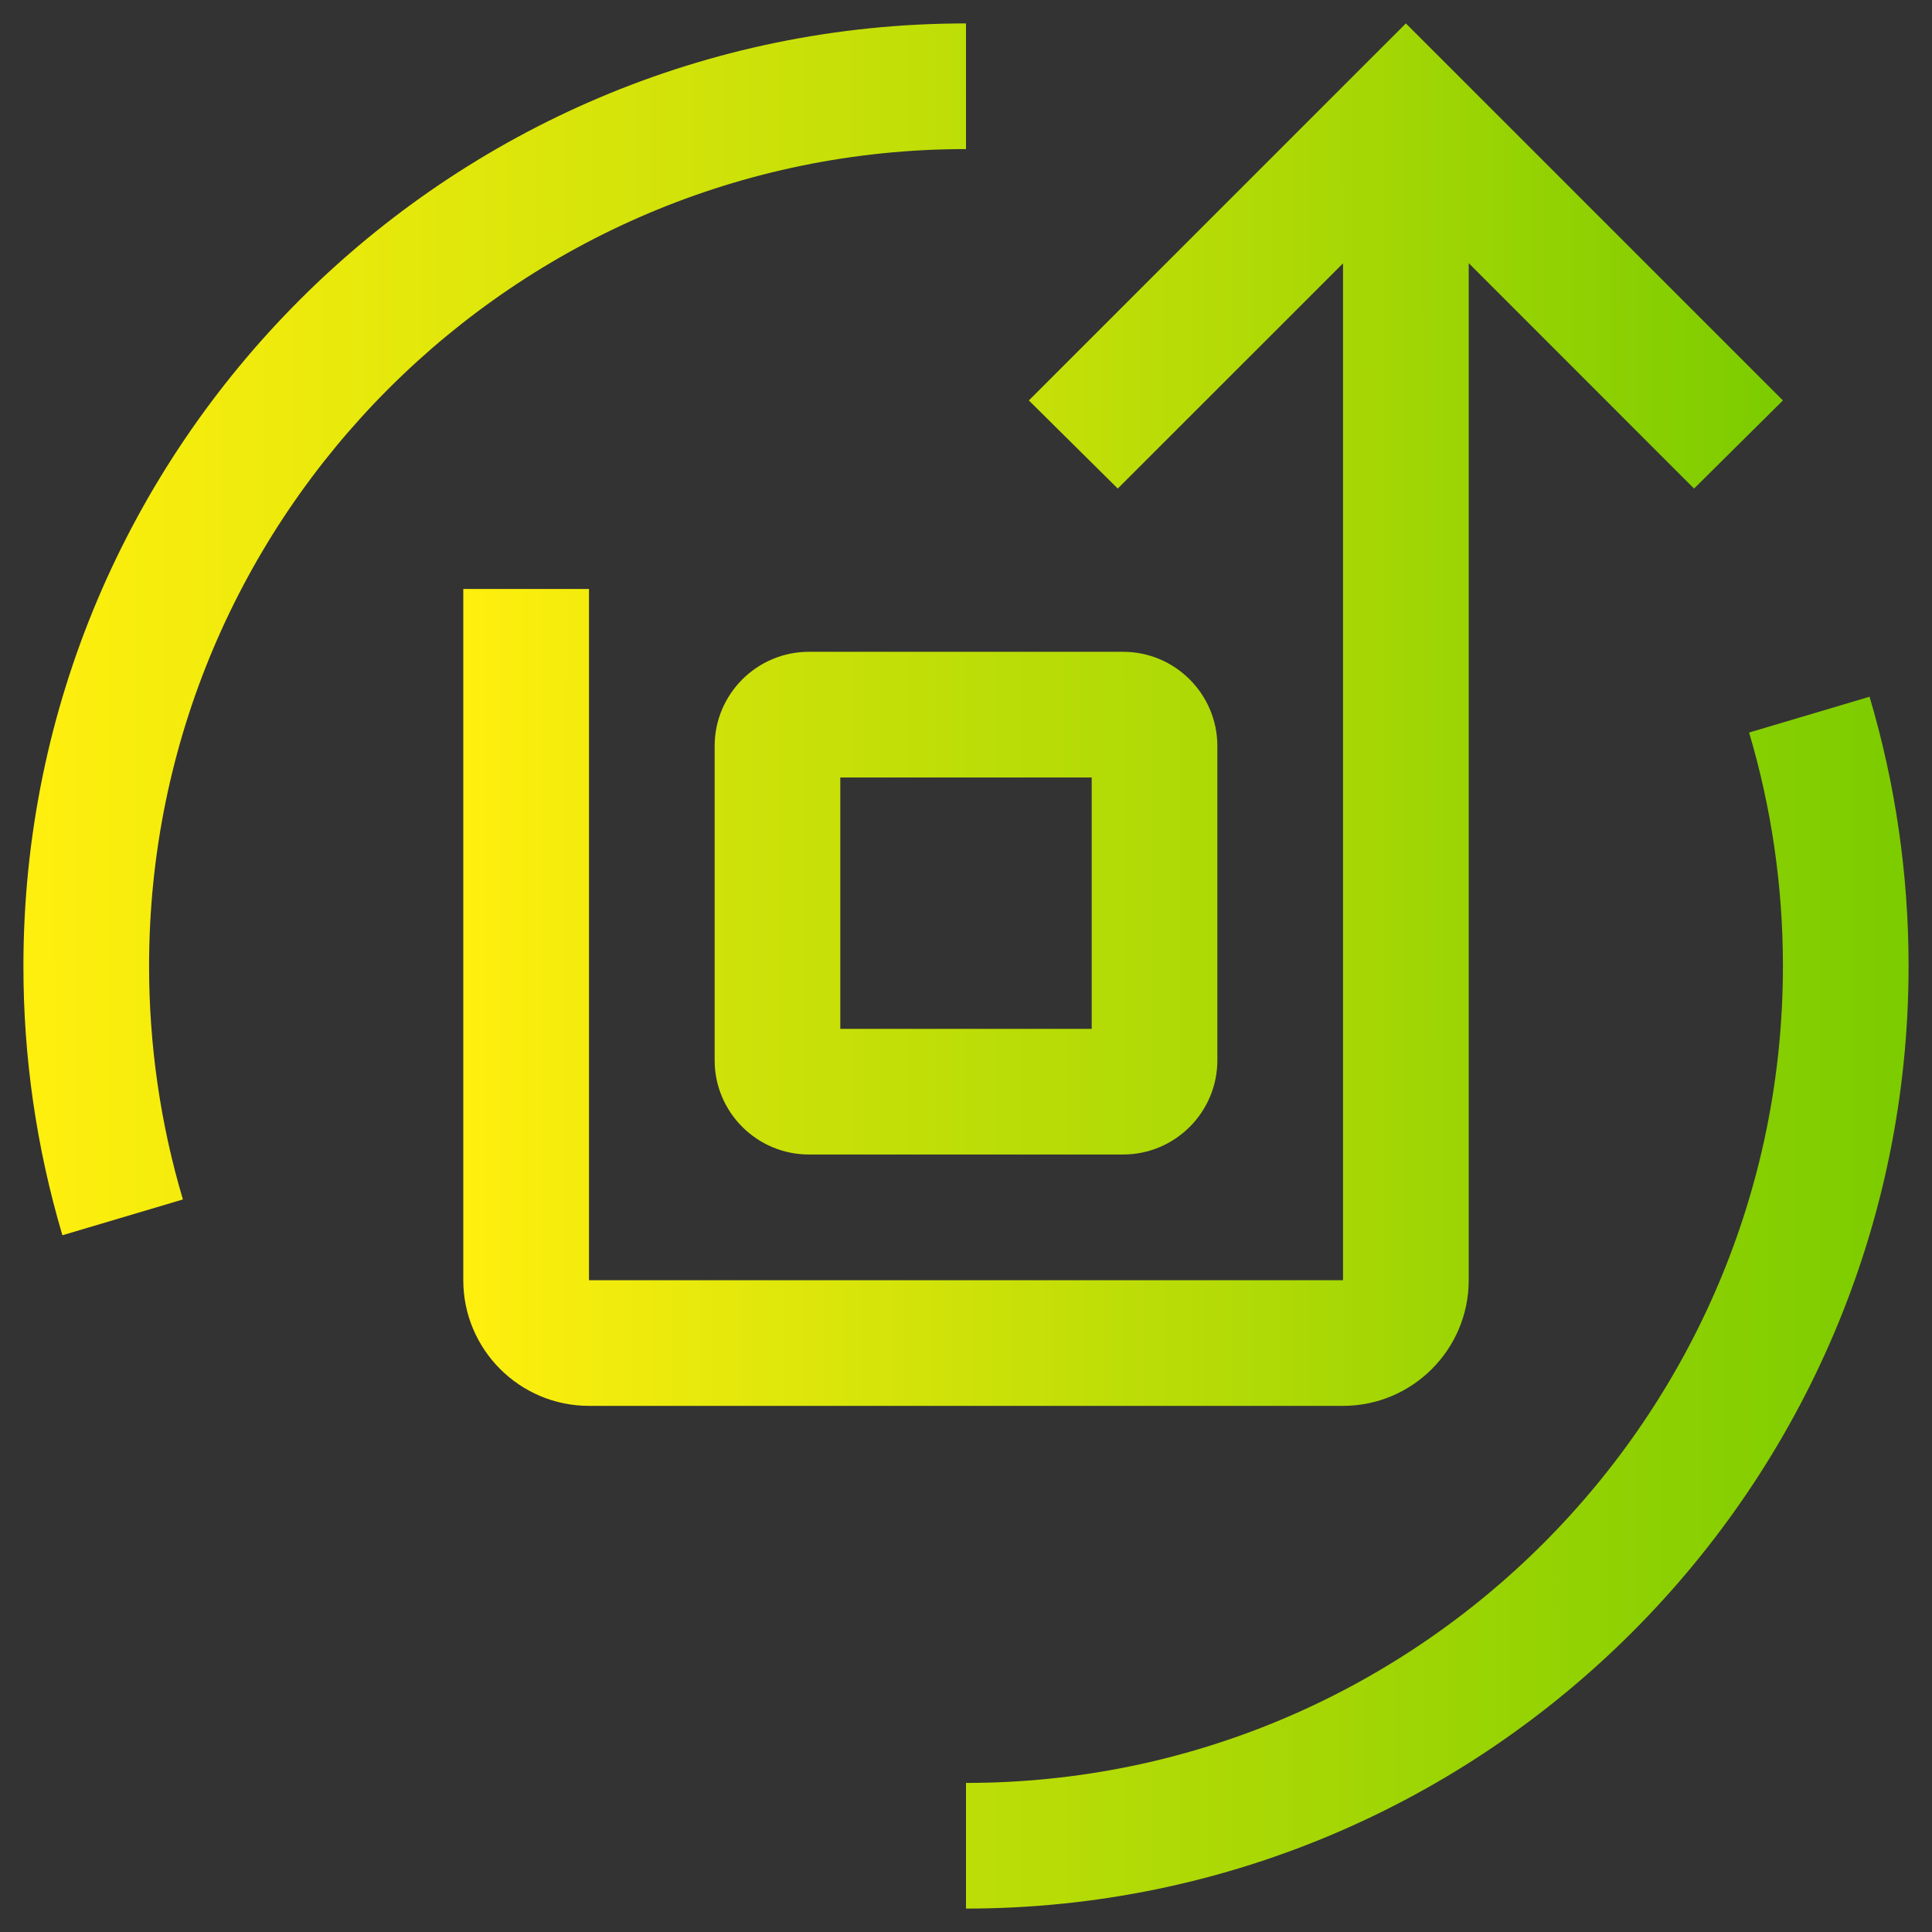
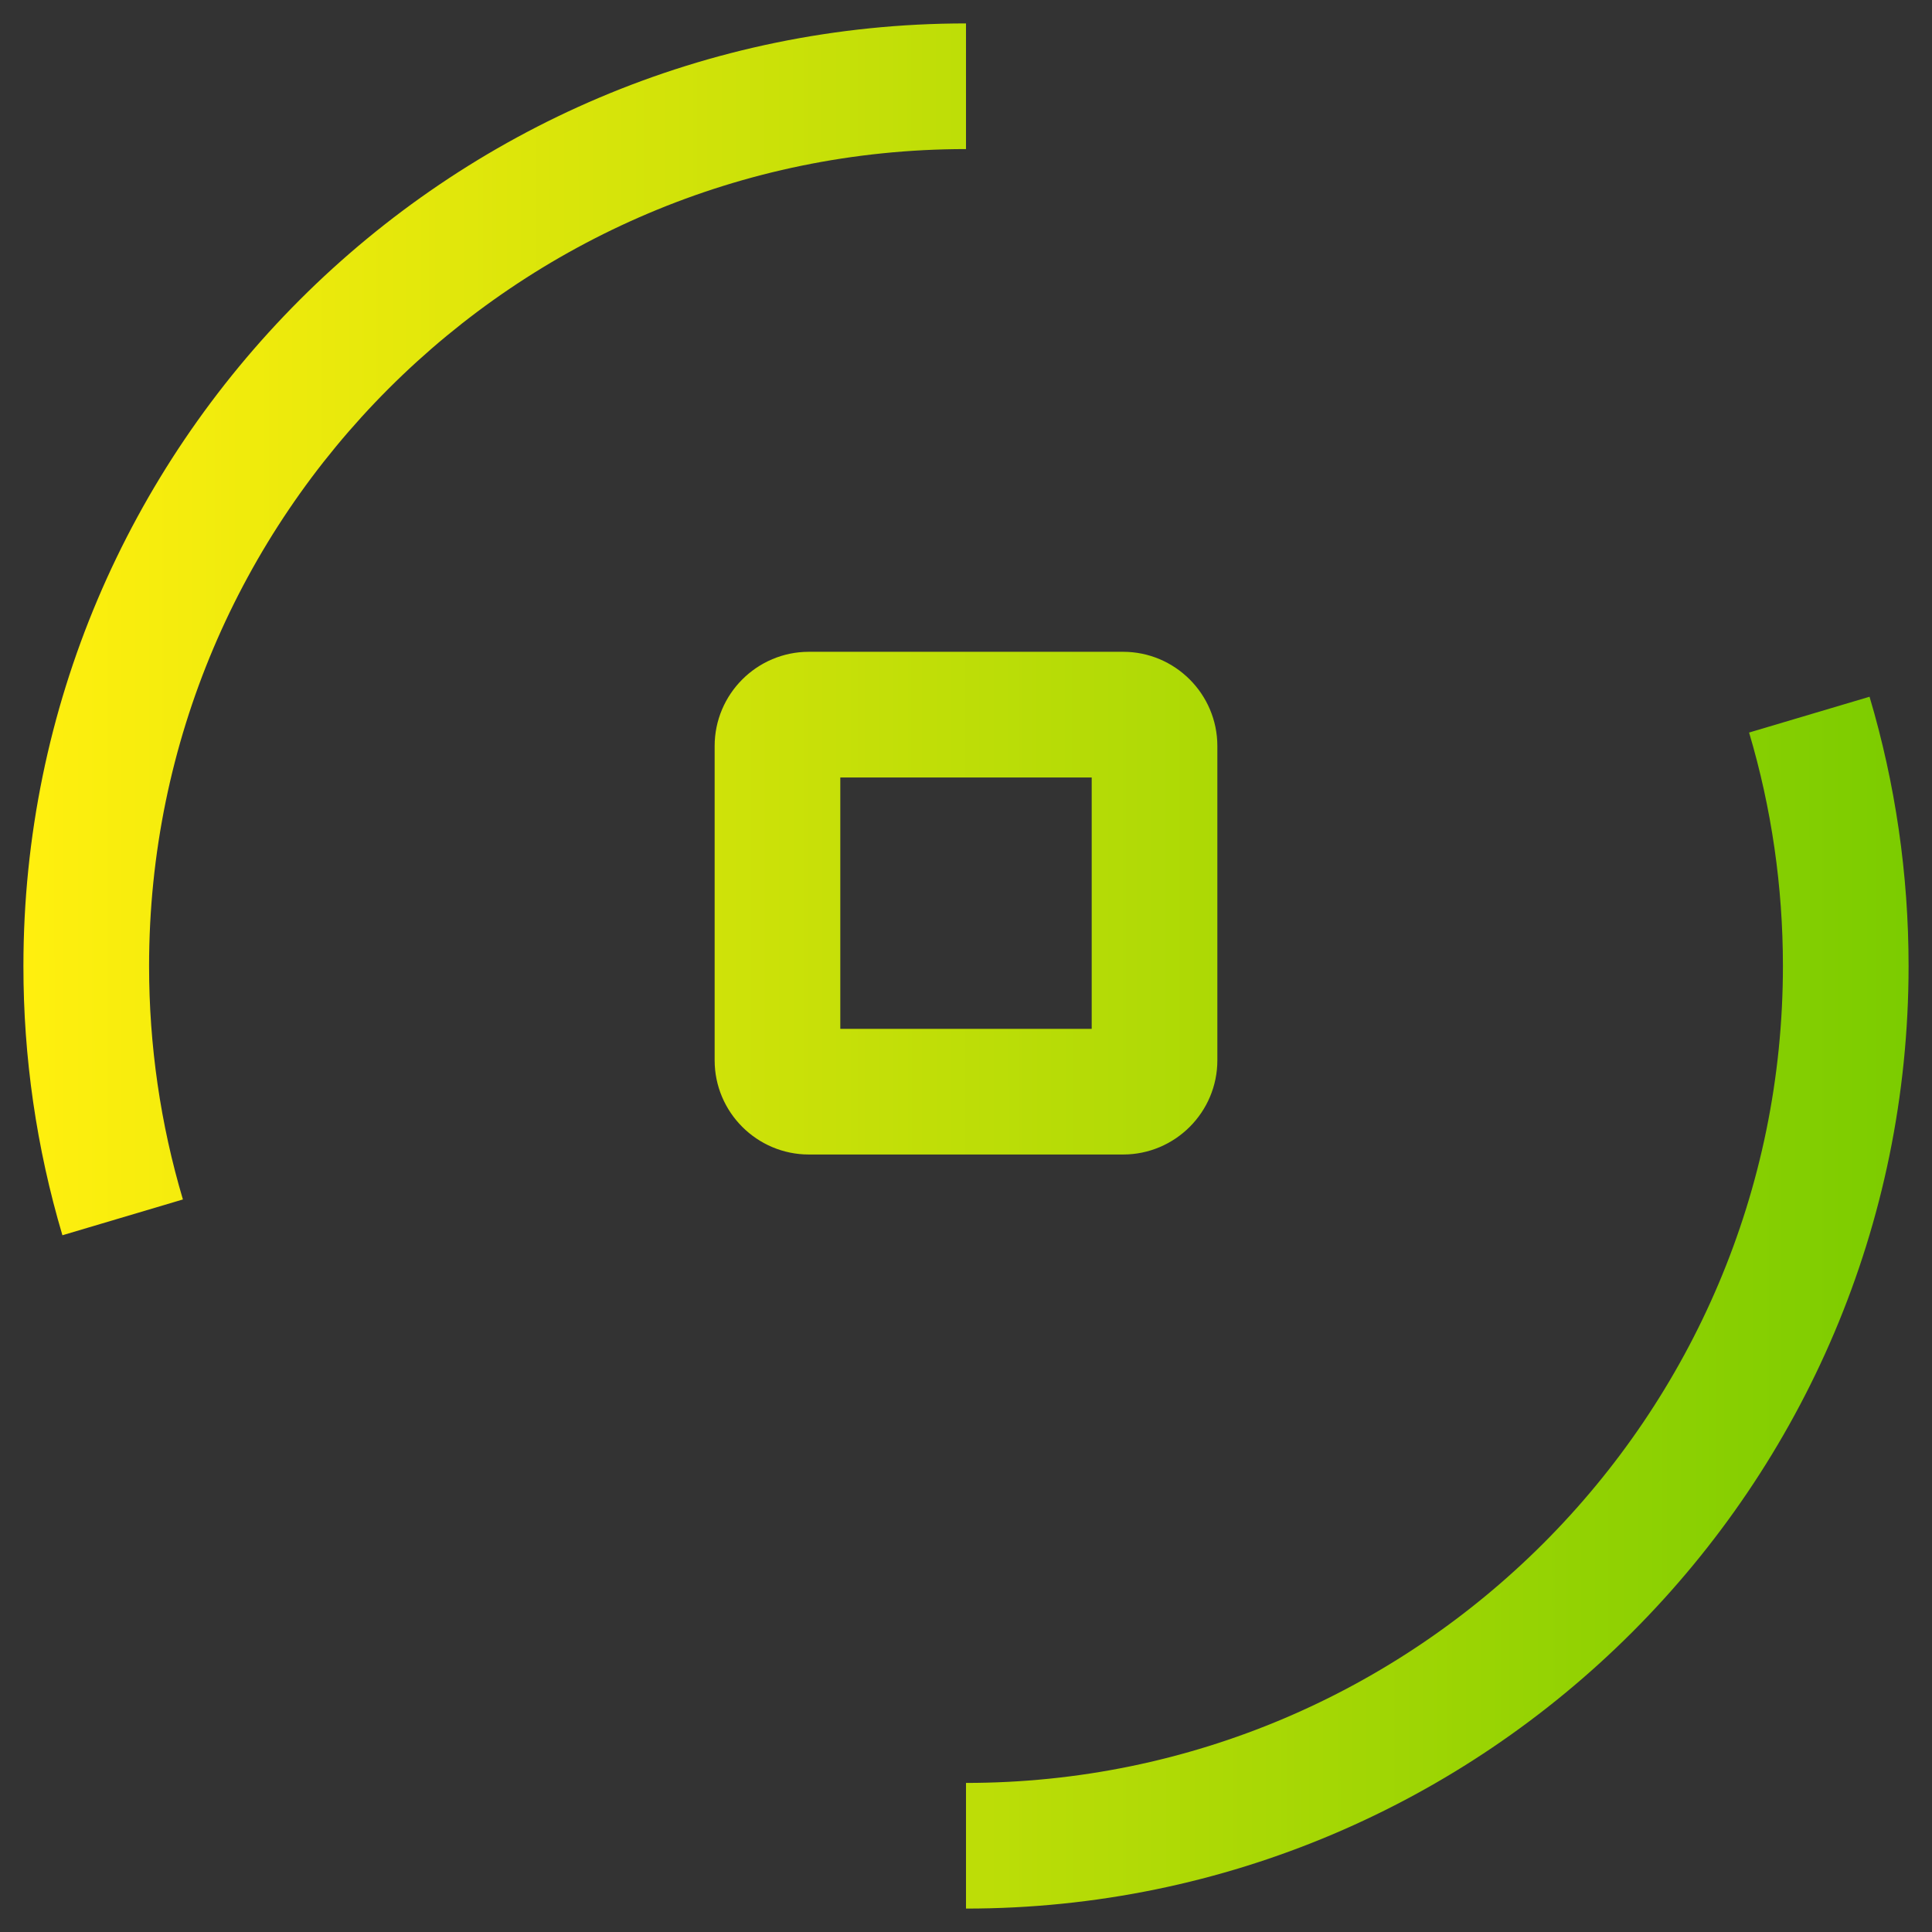
<svg xmlns="http://www.w3.org/2000/svg" width="49" height="49" viewBox="0 0 49 49" fill="none">
  <rect x="0" y="0" width="49" height="49" fill="#333333" stroke="none" />
-   <path d="M35.656 0.594L26.094 10.156L28.349 12.391L34.062 6.679V32.469H14.938V14.938H11.75V32.469C11.75 34.227 13.18 35.656 14.938 35.656H34.062C35.82 35.656 37.25 34.227 37.25 32.469V6.674L42.965 12.391L45.219 10.156L35.656 0.594Z" fill="url(#paint0_linear_556_50967)" />
  <path d="M28.484 29.281H20.516C19.198 29.281 18.125 28.209 18.125 26.891V18.922C18.125 17.604 19.198 16.531 20.516 16.531H28.484C29.802 16.531 30.875 17.604 30.875 18.922V26.891C30.875 28.209 29.802 29.281 28.484 29.281ZM21.312 26.094H27.688V19.719H21.312V26.094ZM24.5 48.406V45.219C35.924 45.219 45.219 35.924 45.219 24.5C45.219 22.484 44.93 20.493 44.361 18.579L47.416 17.671C48.072 19.878 48.406 22.176 48.406 24.5C48.406 37.682 37.682 48.406 24.5 48.406ZM1.583 31.329C0.925 29.113 0.592 26.812 0.594 24.5C0.594 11.318 11.318 0.594 24.5 0.594V3.781C13.076 3.781 3.781 13.076 3.781 24.5C3.781 26.516 4.07 28.508 4.639 30.421L1.583 31.329Z" fill="url(#paint1_linear_556_50967)" />
  <defs>
    <linearGradient id="paint0_linear_556_50967" x1="11.823" y1="27.942" x2="45.121" y2="27.931" gradientUnits="userSpaceOnUse">
      <stop stop-color="#FFEF0E" />
      <stop offset="1" stop-color="#7CCC00" />
    </linearGradient>
    <linearGradient id="paint1_linear_556_50967" x1="0.698" y1="37.887" x2="48.267" y2="37.87" gradientUnits="userSpaceOnUse">
      <stop stop-color="#FFEF0E" />
      <stop offset="1" stop-color="#7CCC00" />
    </linearGradient>
  </defs>
</svg>